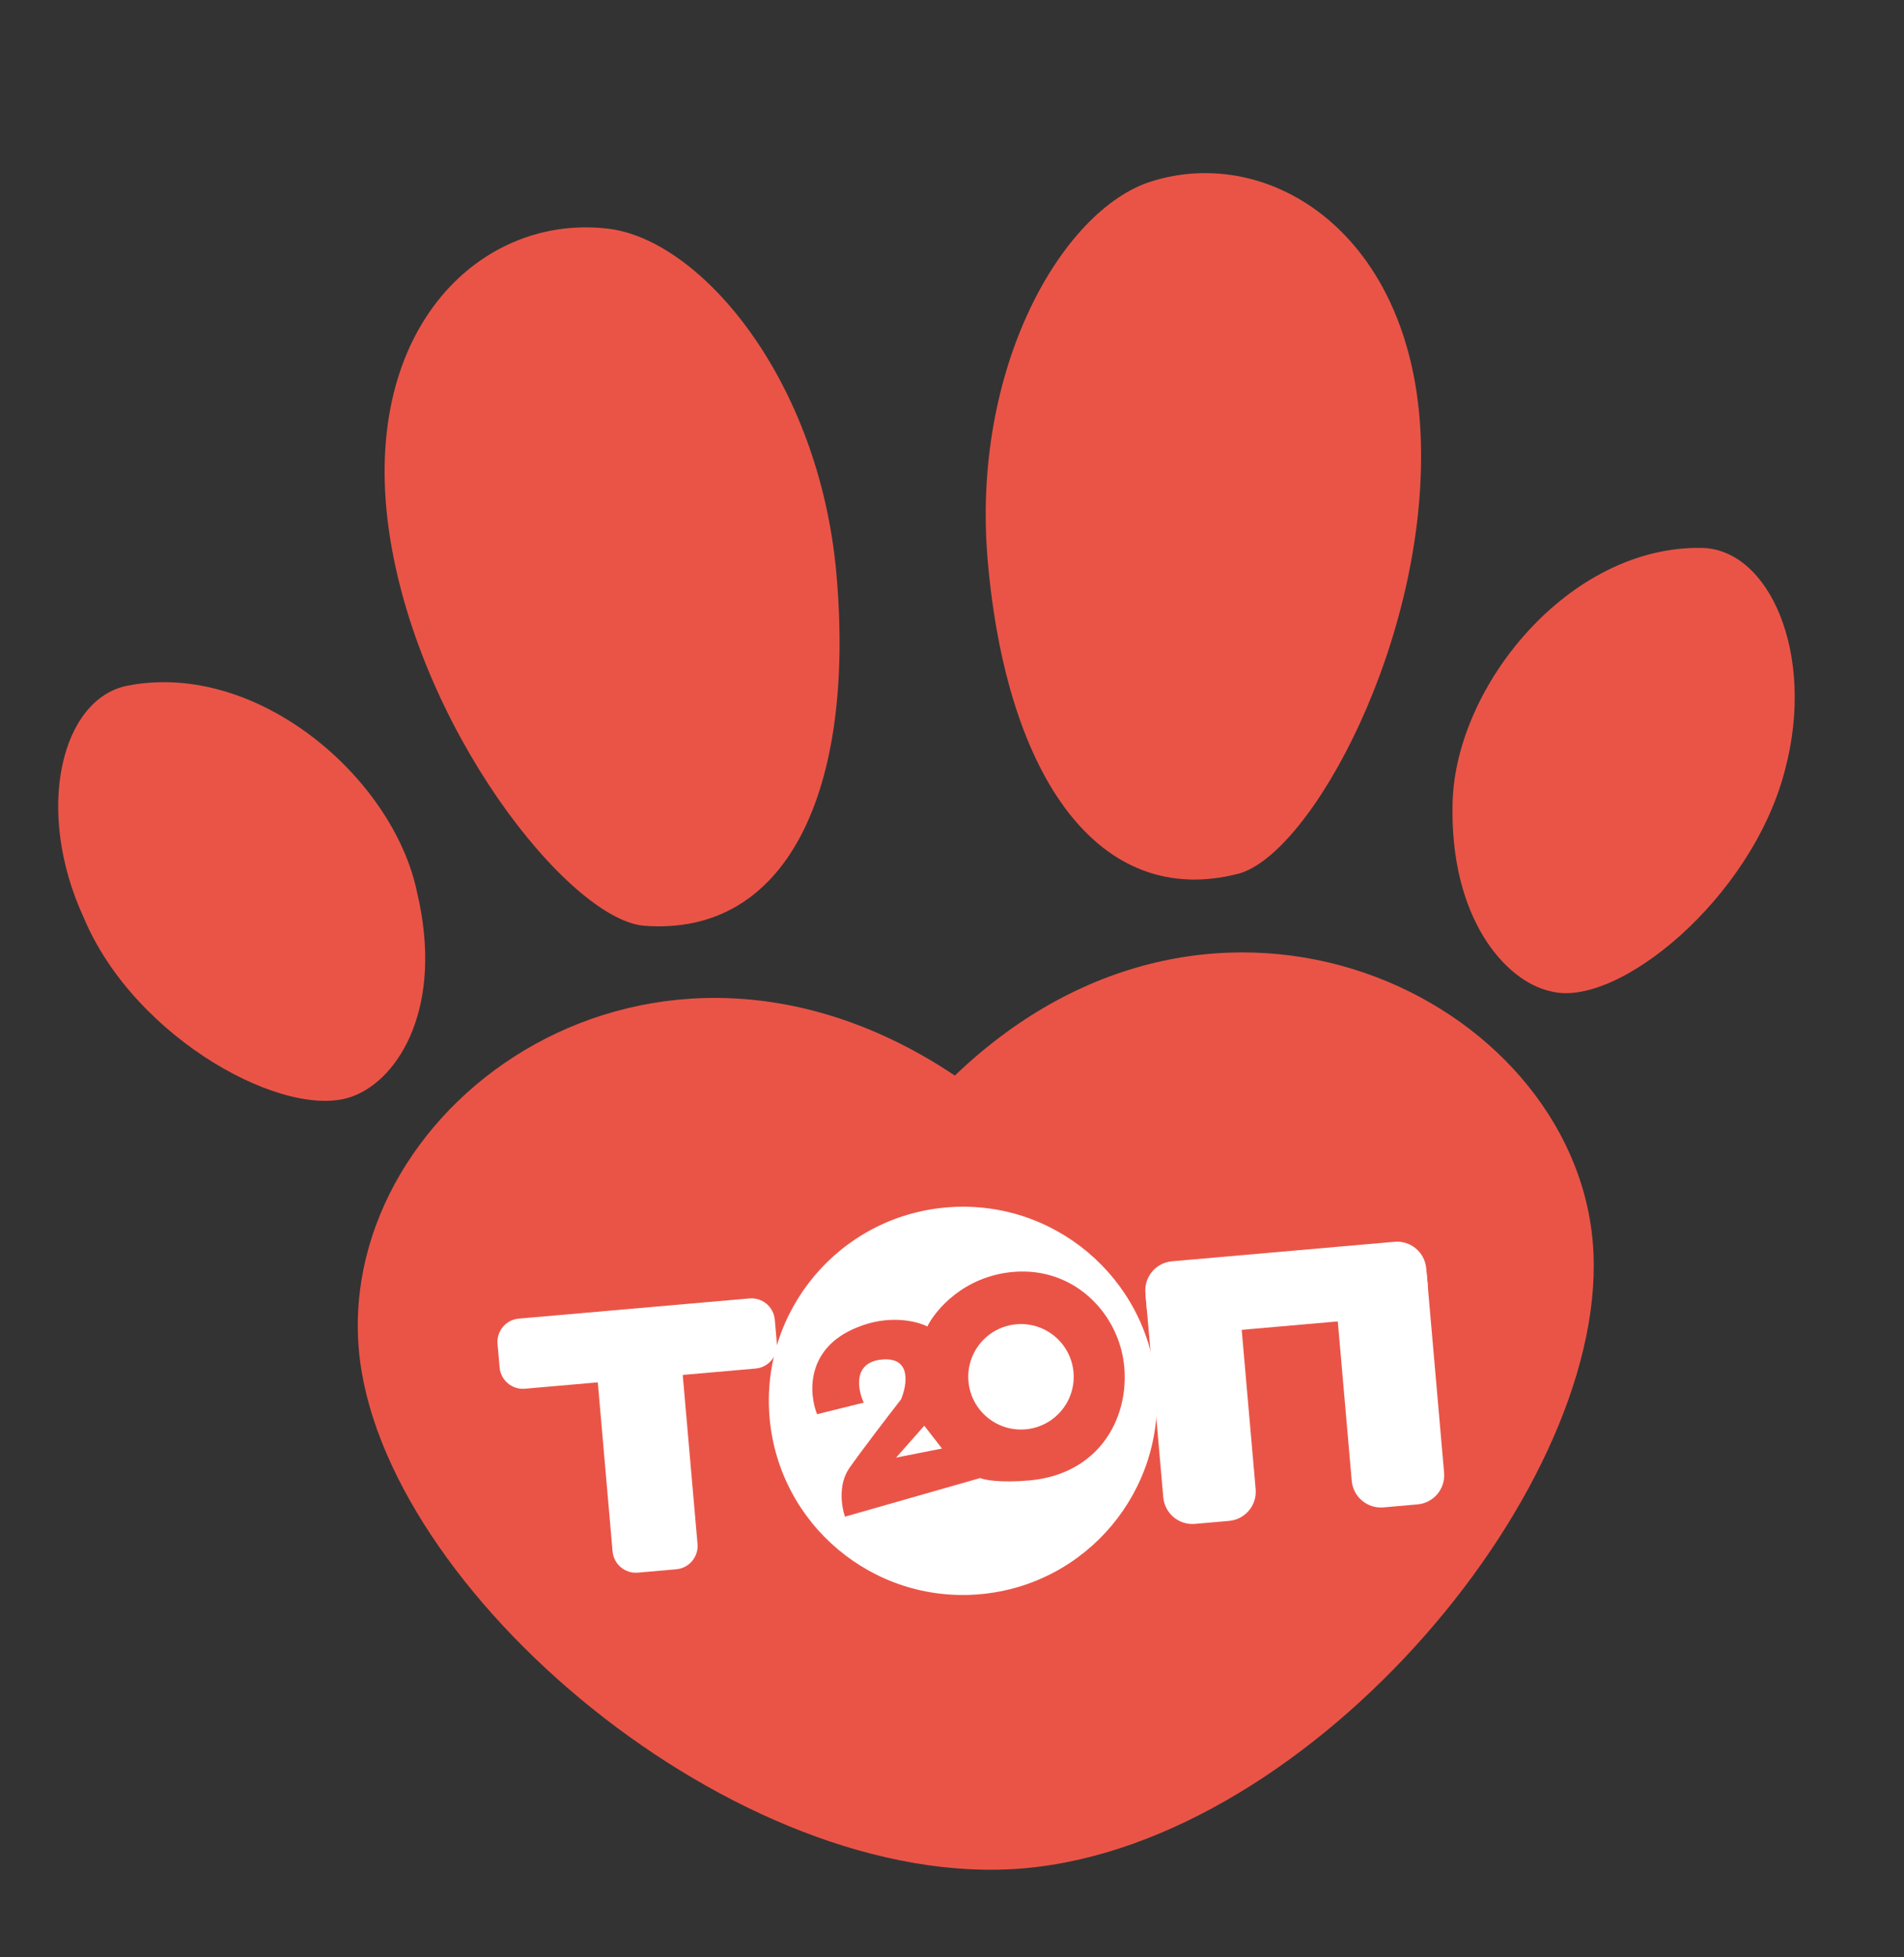
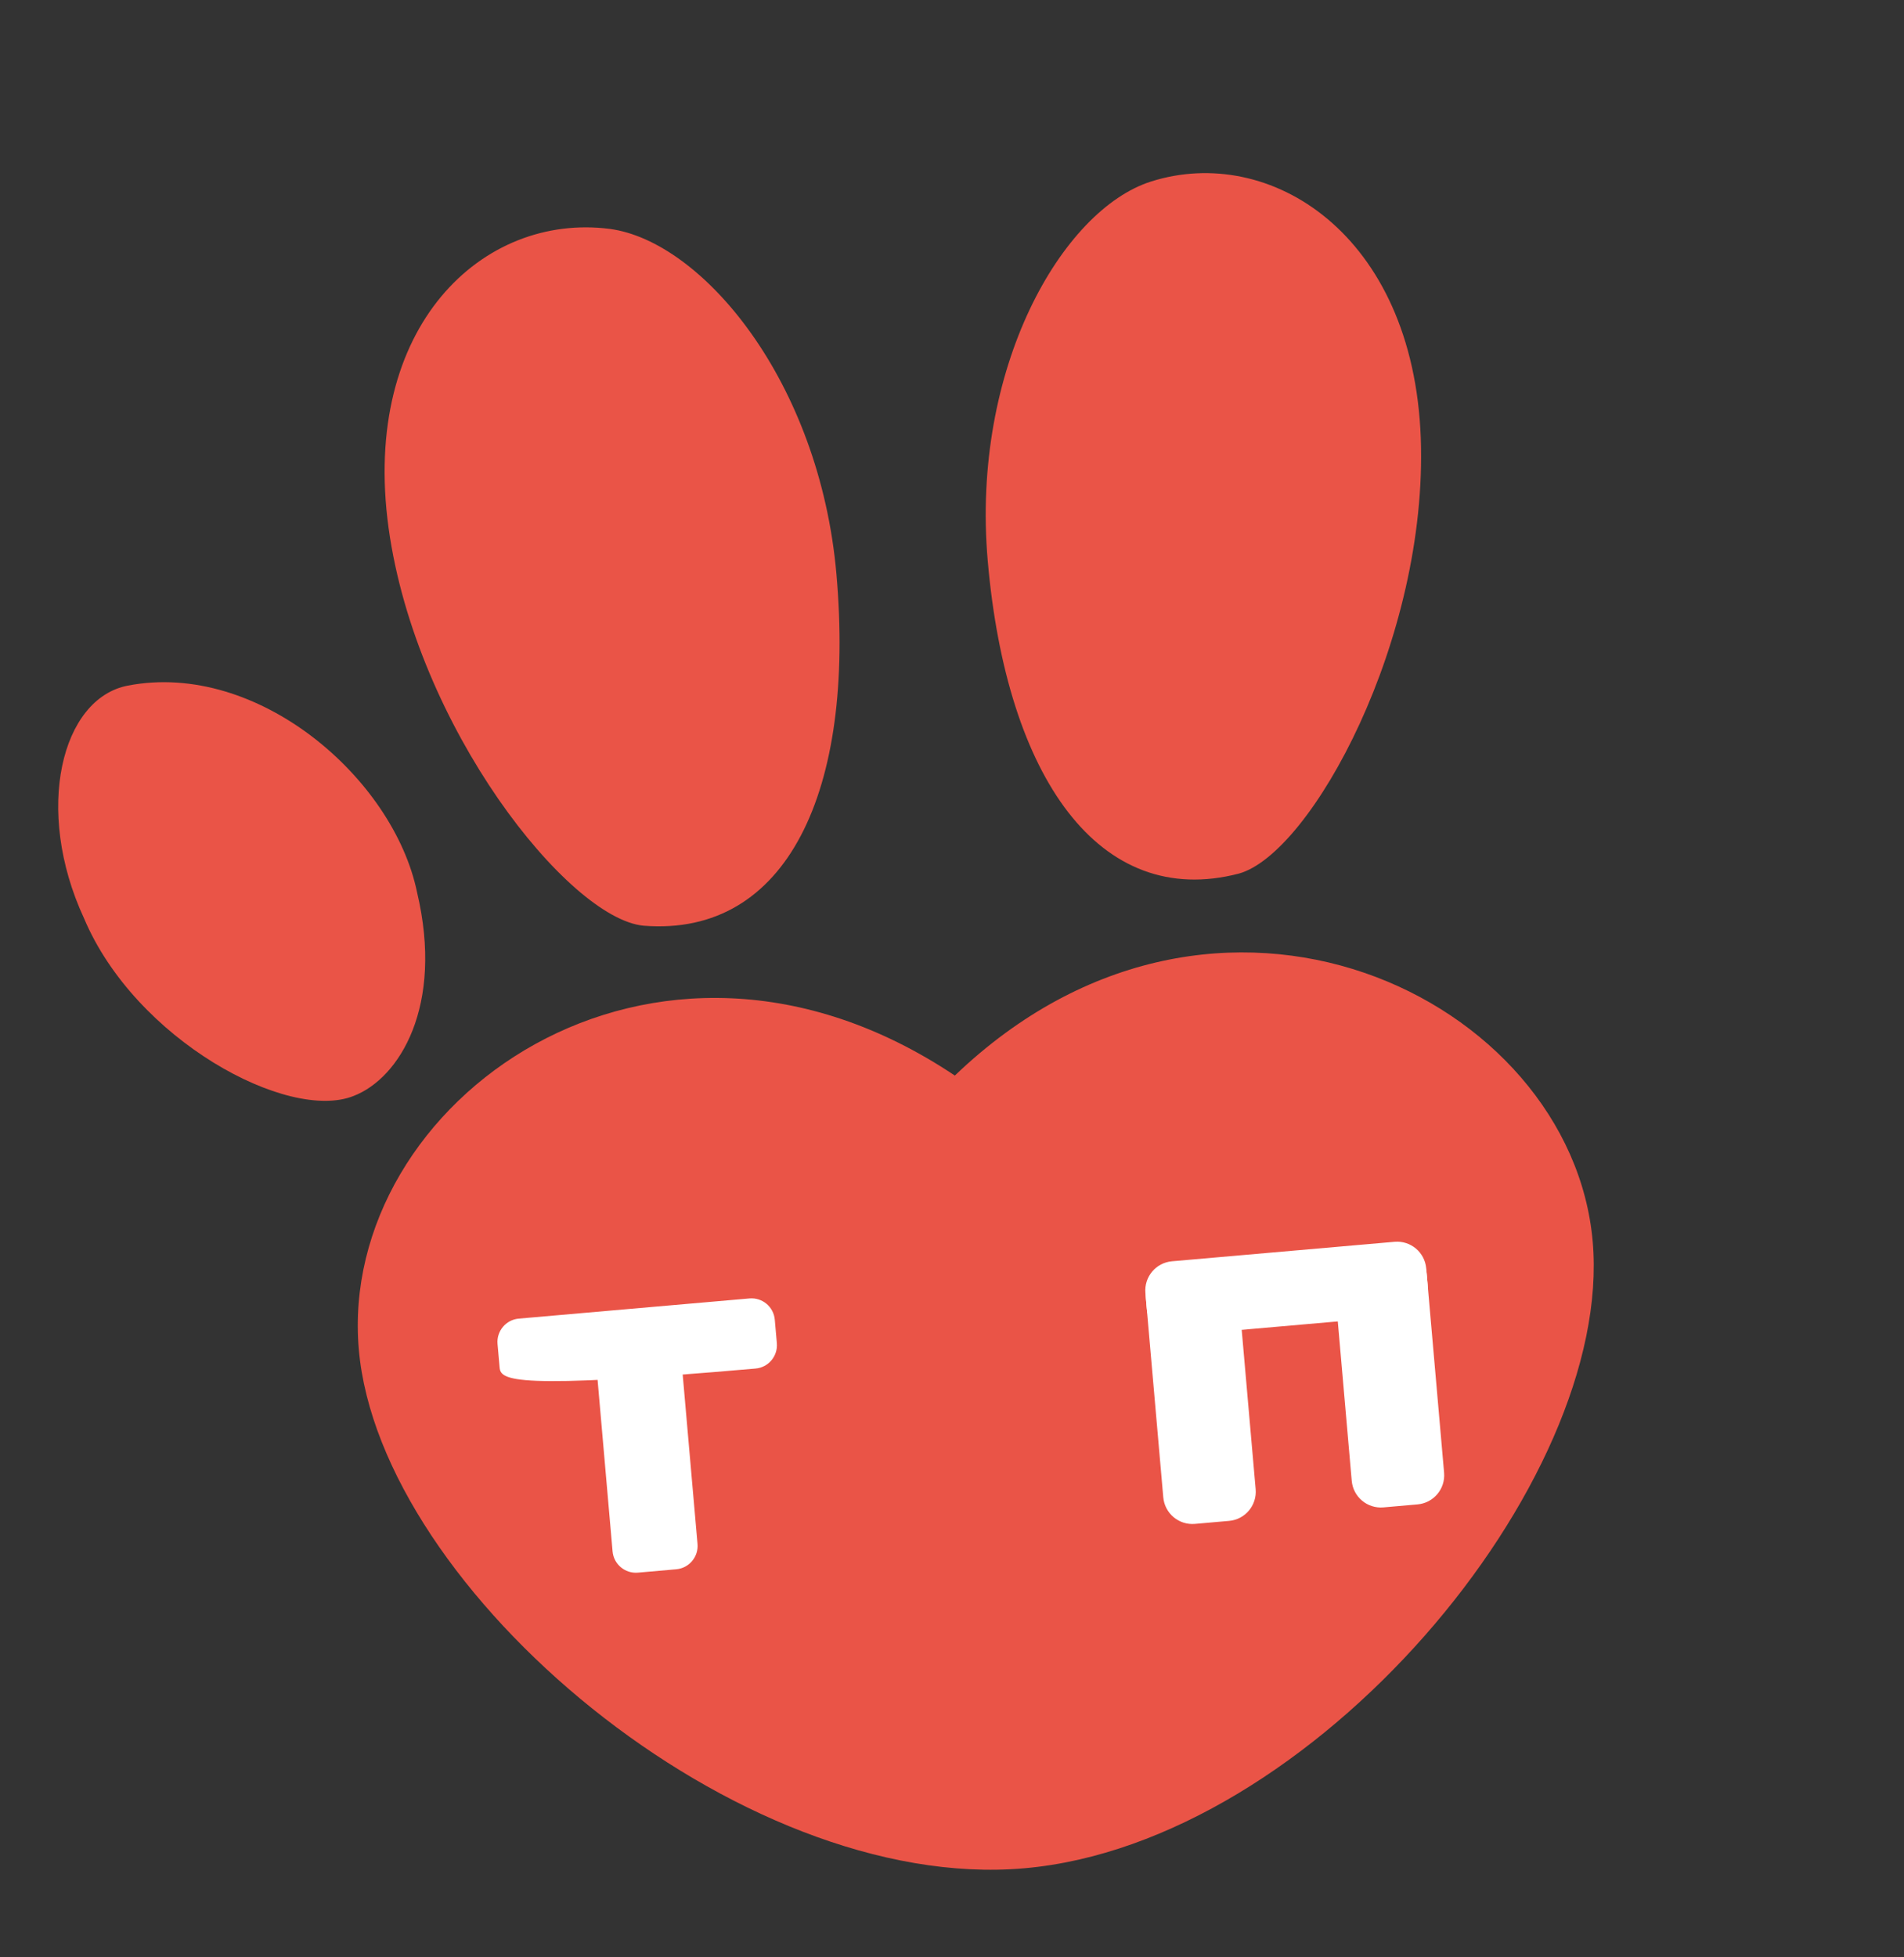
<svg xmlns="http://www.w3.org/2000/svg" width="108" height="111" viewBox="0 0 108 111" fill="none">
  <rect x="0" y="0" width="108" height="111" fill="#333333" stroke="none" />
  <g clip-path="url(#clip0)">
    <path d="M23.658 50.608C22.324 44.143 14.629 37.46 7.259 38.879C3.478 39.597 1.918 45.929 4.762 52.068C7.672 58.976 16.343 63.638 20.056 62.152C22.659 61.15 25.183 57.057 23.658 50.608Z" fill="#EA5447" />
    <path d="M22.043 29.951C23.607 41.236 32.244 52.096 36.507 52.497C44.634 53.141 48.522 44.864 47.446 32.569C46.488 21.618 39.837 13.682 34.587 12.98C27.396 12.06 20.463 18.474 22.043 29.951Z" fill="#EA5447" />
    <path d="M80.59 24.829C81.01 36.214 74.39 48.408 70.262 49.544C62.37 51.589 57.103 44.113 56.028 31.818C55.07 20.867 60.242 11.897 65.29 10.294C72.021 8.156 80.154 13.252 80.59 24.829Z" fill="#EA5447" />
-     <path d="M82.396 45.47C82.587 38.871 89.005 30.953 96.51 31.071C100.357 31.122 102.993 37.086 101.259 43.626C99.402 50.951 91.689 57.24 87.948 56.212C85.401 55.66 82.205 52.068 82.396 45.47Z" fill="#EA5447" />
    <path d="M58.094 105.95C74.495 104.515 91.537 84.053 90.343 70.413C89.133 56.58 69.054 46.722 54.161 60.995C37.015 49.525 19.127 62.511 20.354 76.536C21.547 90.176 41.884 107.368 58.094 105.95Z" fill="#EA5447" />
-     <path d="M28.222 76.215C28.158 75.486 28.698 74.842 29.428 74.778L42.511 73.634C43.241 73.57 43.884 74.11 43.948 74.84L44.065 76.172C44.128 76.902 43.589 77.546 42.859 77.61L29.776 78.754C29.046 78.818 28.403 78.278 28.339 77.548L28.222 76.215Z" fill="white" />
+     <path d="M28.222 76.215C28.158 75.486 28.698 74.842 29.428 74.778L42.511 73.634C43.241 73.57 43.884 74.11 43.948 74.84L44.065 76.172C44.128 76.902 43.589 77.546 42.859 77.61C29.046 78.818 28.403 78.278 28.339 77.548L28.222 76.215Z" fill="white" />
    <path d="M37.079 74.369C37.809 74.305 38.452 74.845 38.516 75.575L39.565 87.556C39.628 88.286 39.088 88.93 38.358 88.993L36.184 89.184C35.455 89.248 34.811 88.708 34.747 87.978L33.699 75.996C33.635 75.266 34.175 74.623 34.905 74.559L37.079 74.369Z" fill="white" />
-     <circle cx="54.62" cy="79.442" r="11.009" transform="rotate(-5 54.62 79.442)" fill="white" />
    <path d="M64.971 73.323C64.891 72.411 65.566 71.607 66.478 71.527L79.103 70.422C80.015 70.343 80.819 71.017 80.899 71.93L80.978 72.827C81.057 73.739 80.382 74.544 79.47 74.623L66.846 75.728C65.933 75.808 65.129 75.133 65.049 74.221L64.971 73.323Z" fill="white" />
    <path d="M79.13 70.738C80.043 70.658 80.847 71.333 80.927 72.246L81.913 83.518C81.993 84.43 81.318 85.234 80.406 85.314L78.47 85.484C77.558 85.563 76.754 84.888 76.674 83.976L75.688 72.704C75.608 71.792 76.283 70.987 77.195 70.907L79.13 70.738Z" fill="white" />
    <path d="M68.441 71.673C69.353 71.594 70.158 72.269 70.237 73.181L71.224 84.453C71.303 85.365 70.629 86.17 69.716 86.249L67.781 86.419C66.868 86.499 66.064 85.824 65.984 84.911L64.998 73.639C64.918 72.727 65.593 71.922 66.506 71.843L68.441 71.673Z" fill="white" />
    <path fill-rule="evenodd" clip-rule="evenodd" d="M46.347 80.2L48.994 79.543C48.644 78.789 48.364 77.244 50.041 77.098C51.718 76.951 51.452 78.543 51.109 79.358C50.399 80.272 48.816 82.334 48.171 83.265C47.526 84.196 47.742 85.483 47.93 86.01L55.595 83.82C55.839 83.925 56.736 84.1 58.377 83.956C62.266 83.616 64.034 80.524 63.772 77.527C63.509 74.53 60.956 71.825 57.463 72.131C54.667 72.376 53.057 74.295 52.6 75.225C52.031 74.928 50.438 74.524 48.621 75.276C45.685 76.452 45.882 79.049 46.347 80.2ZM60.892 77.818C61.035 79.463 59.819 80.913 58.173 81.057C56.528 81.201 55.078 79.984 54.934 78.339C54.79 76.694 56.007 75.243 57.652 75.099C59.297 74.956 60.748 76.172 60.892 77.818ZM50.829 82.661L52.428 80.852L53.432 82.145L50.829 82.661Z" fill="#EA5447" />
  </g>
  <defs>
    <clipPath id="clip0">
      <rect width="98.972" height="102.017" fill="white" transform="translate(0 8.626) rotate(-5)" />
    </clipPath>
  </defs>
</svg>